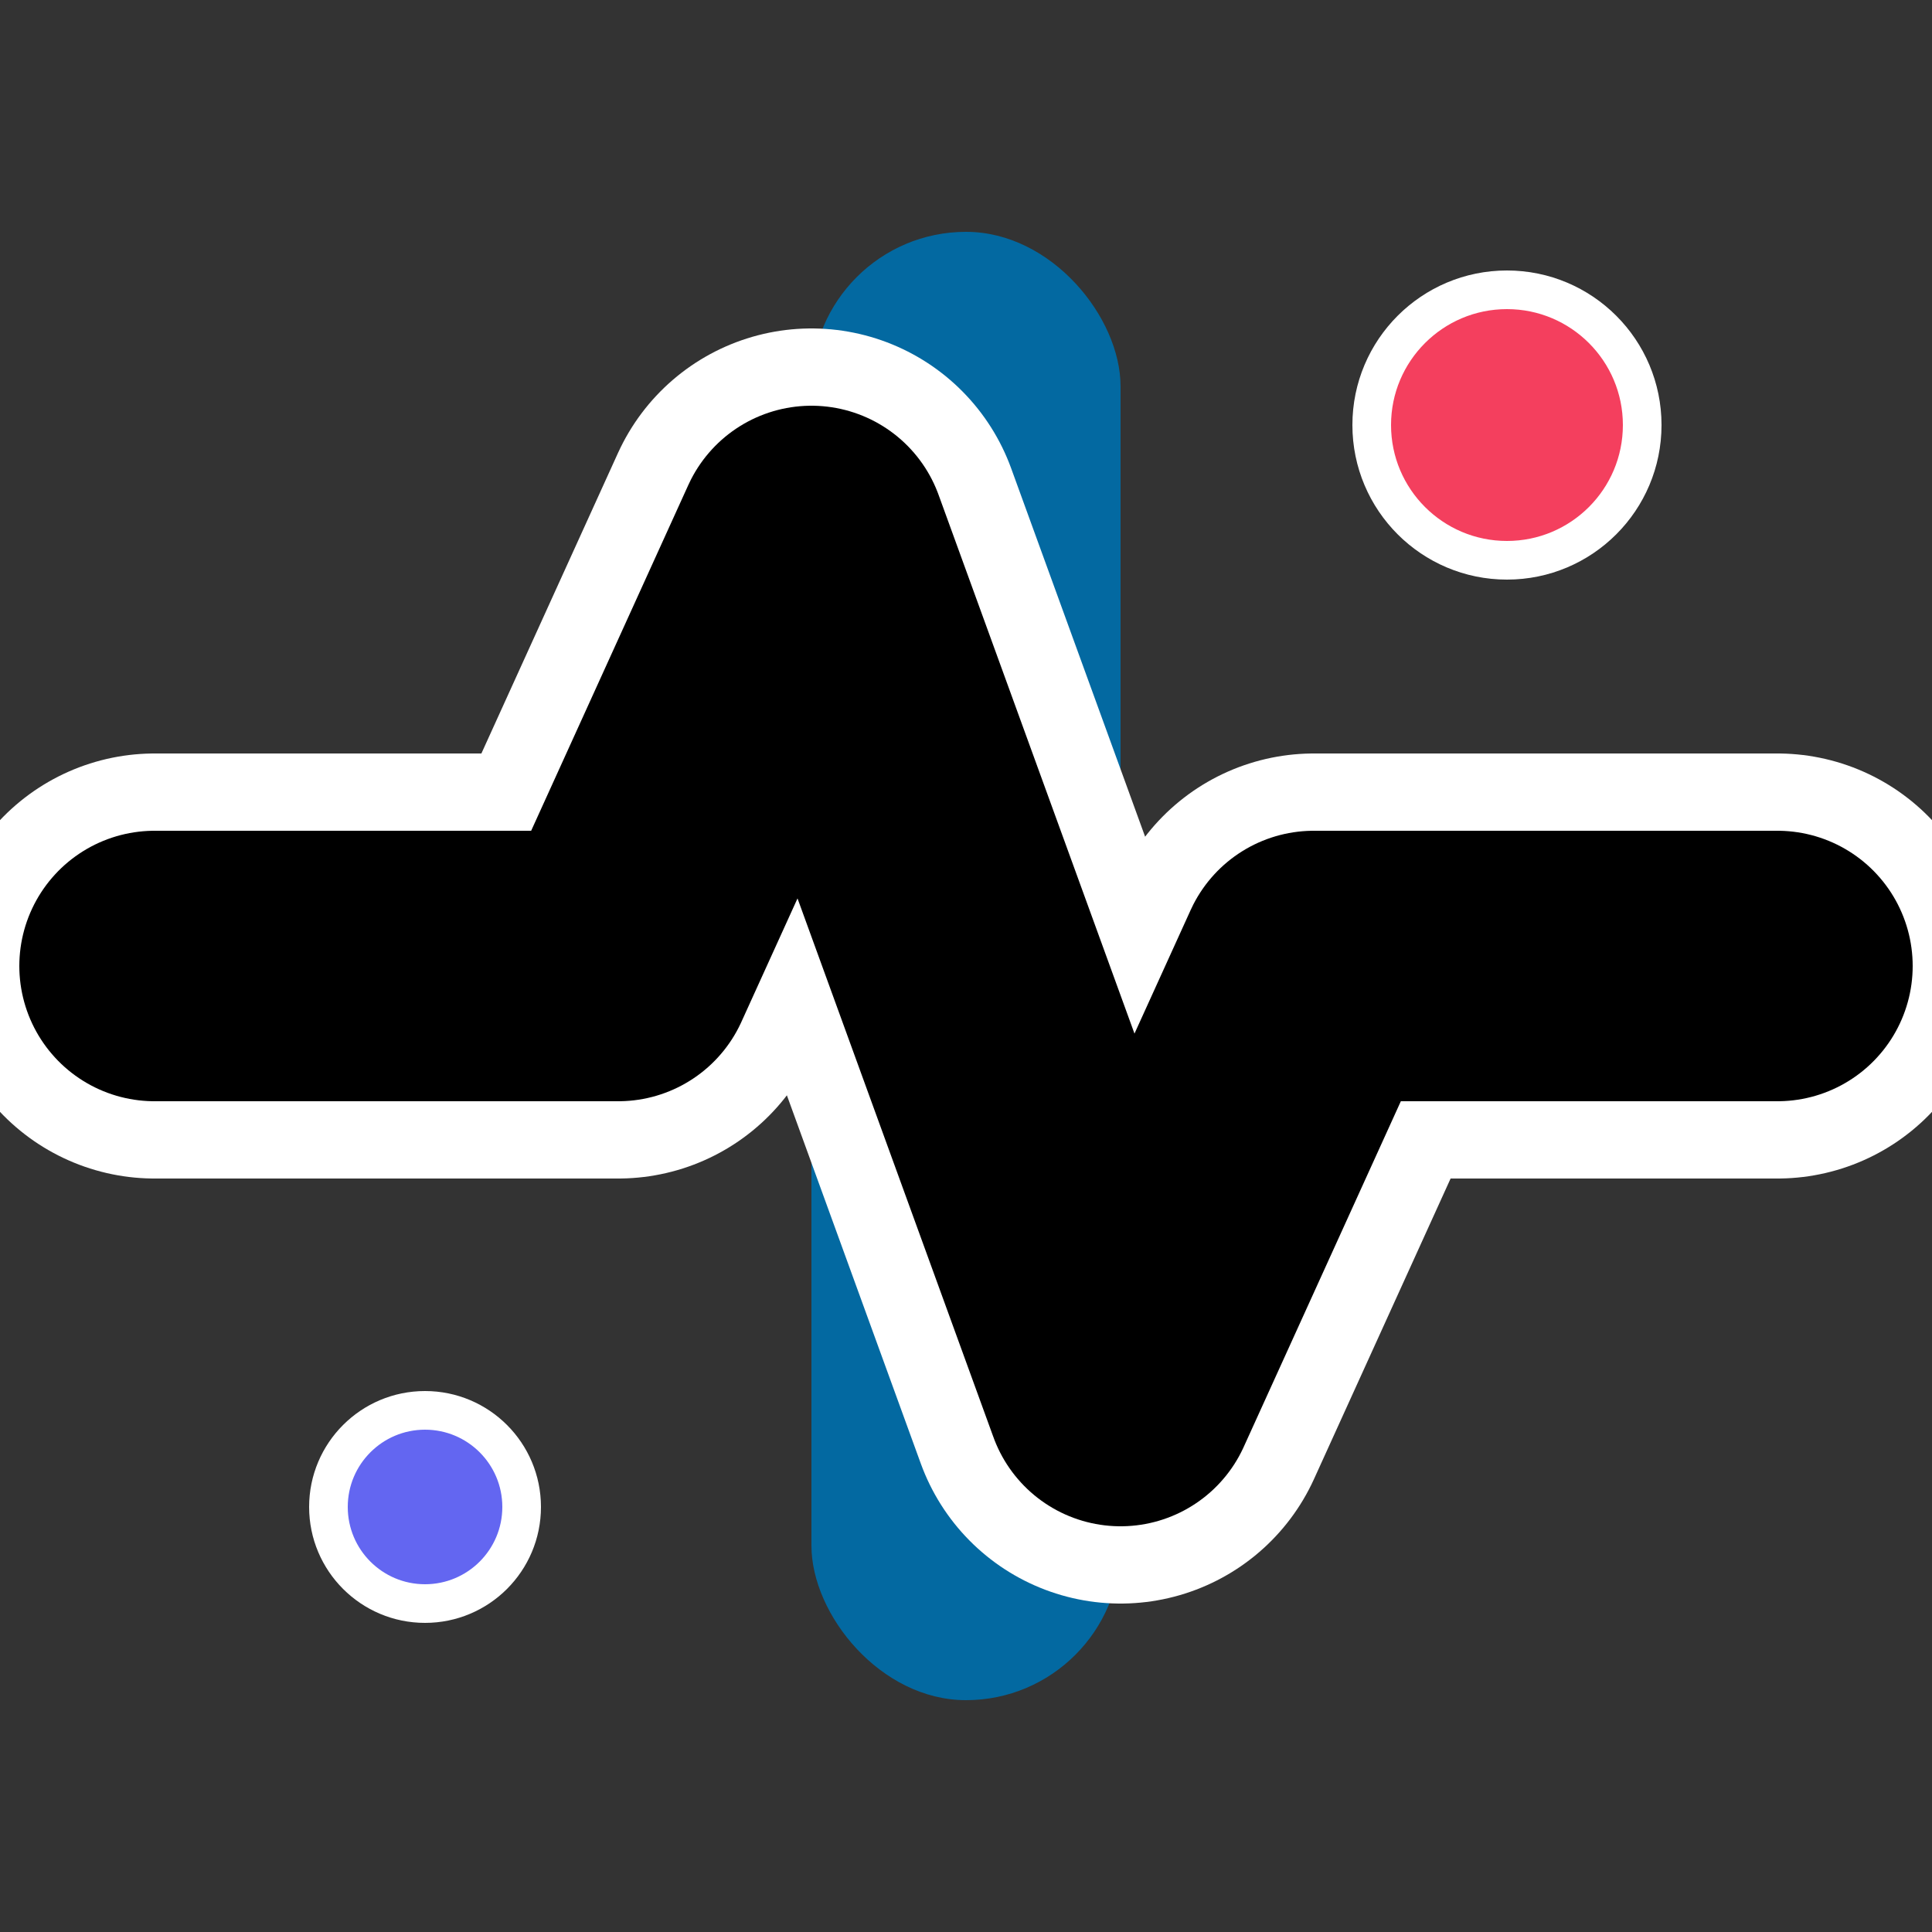
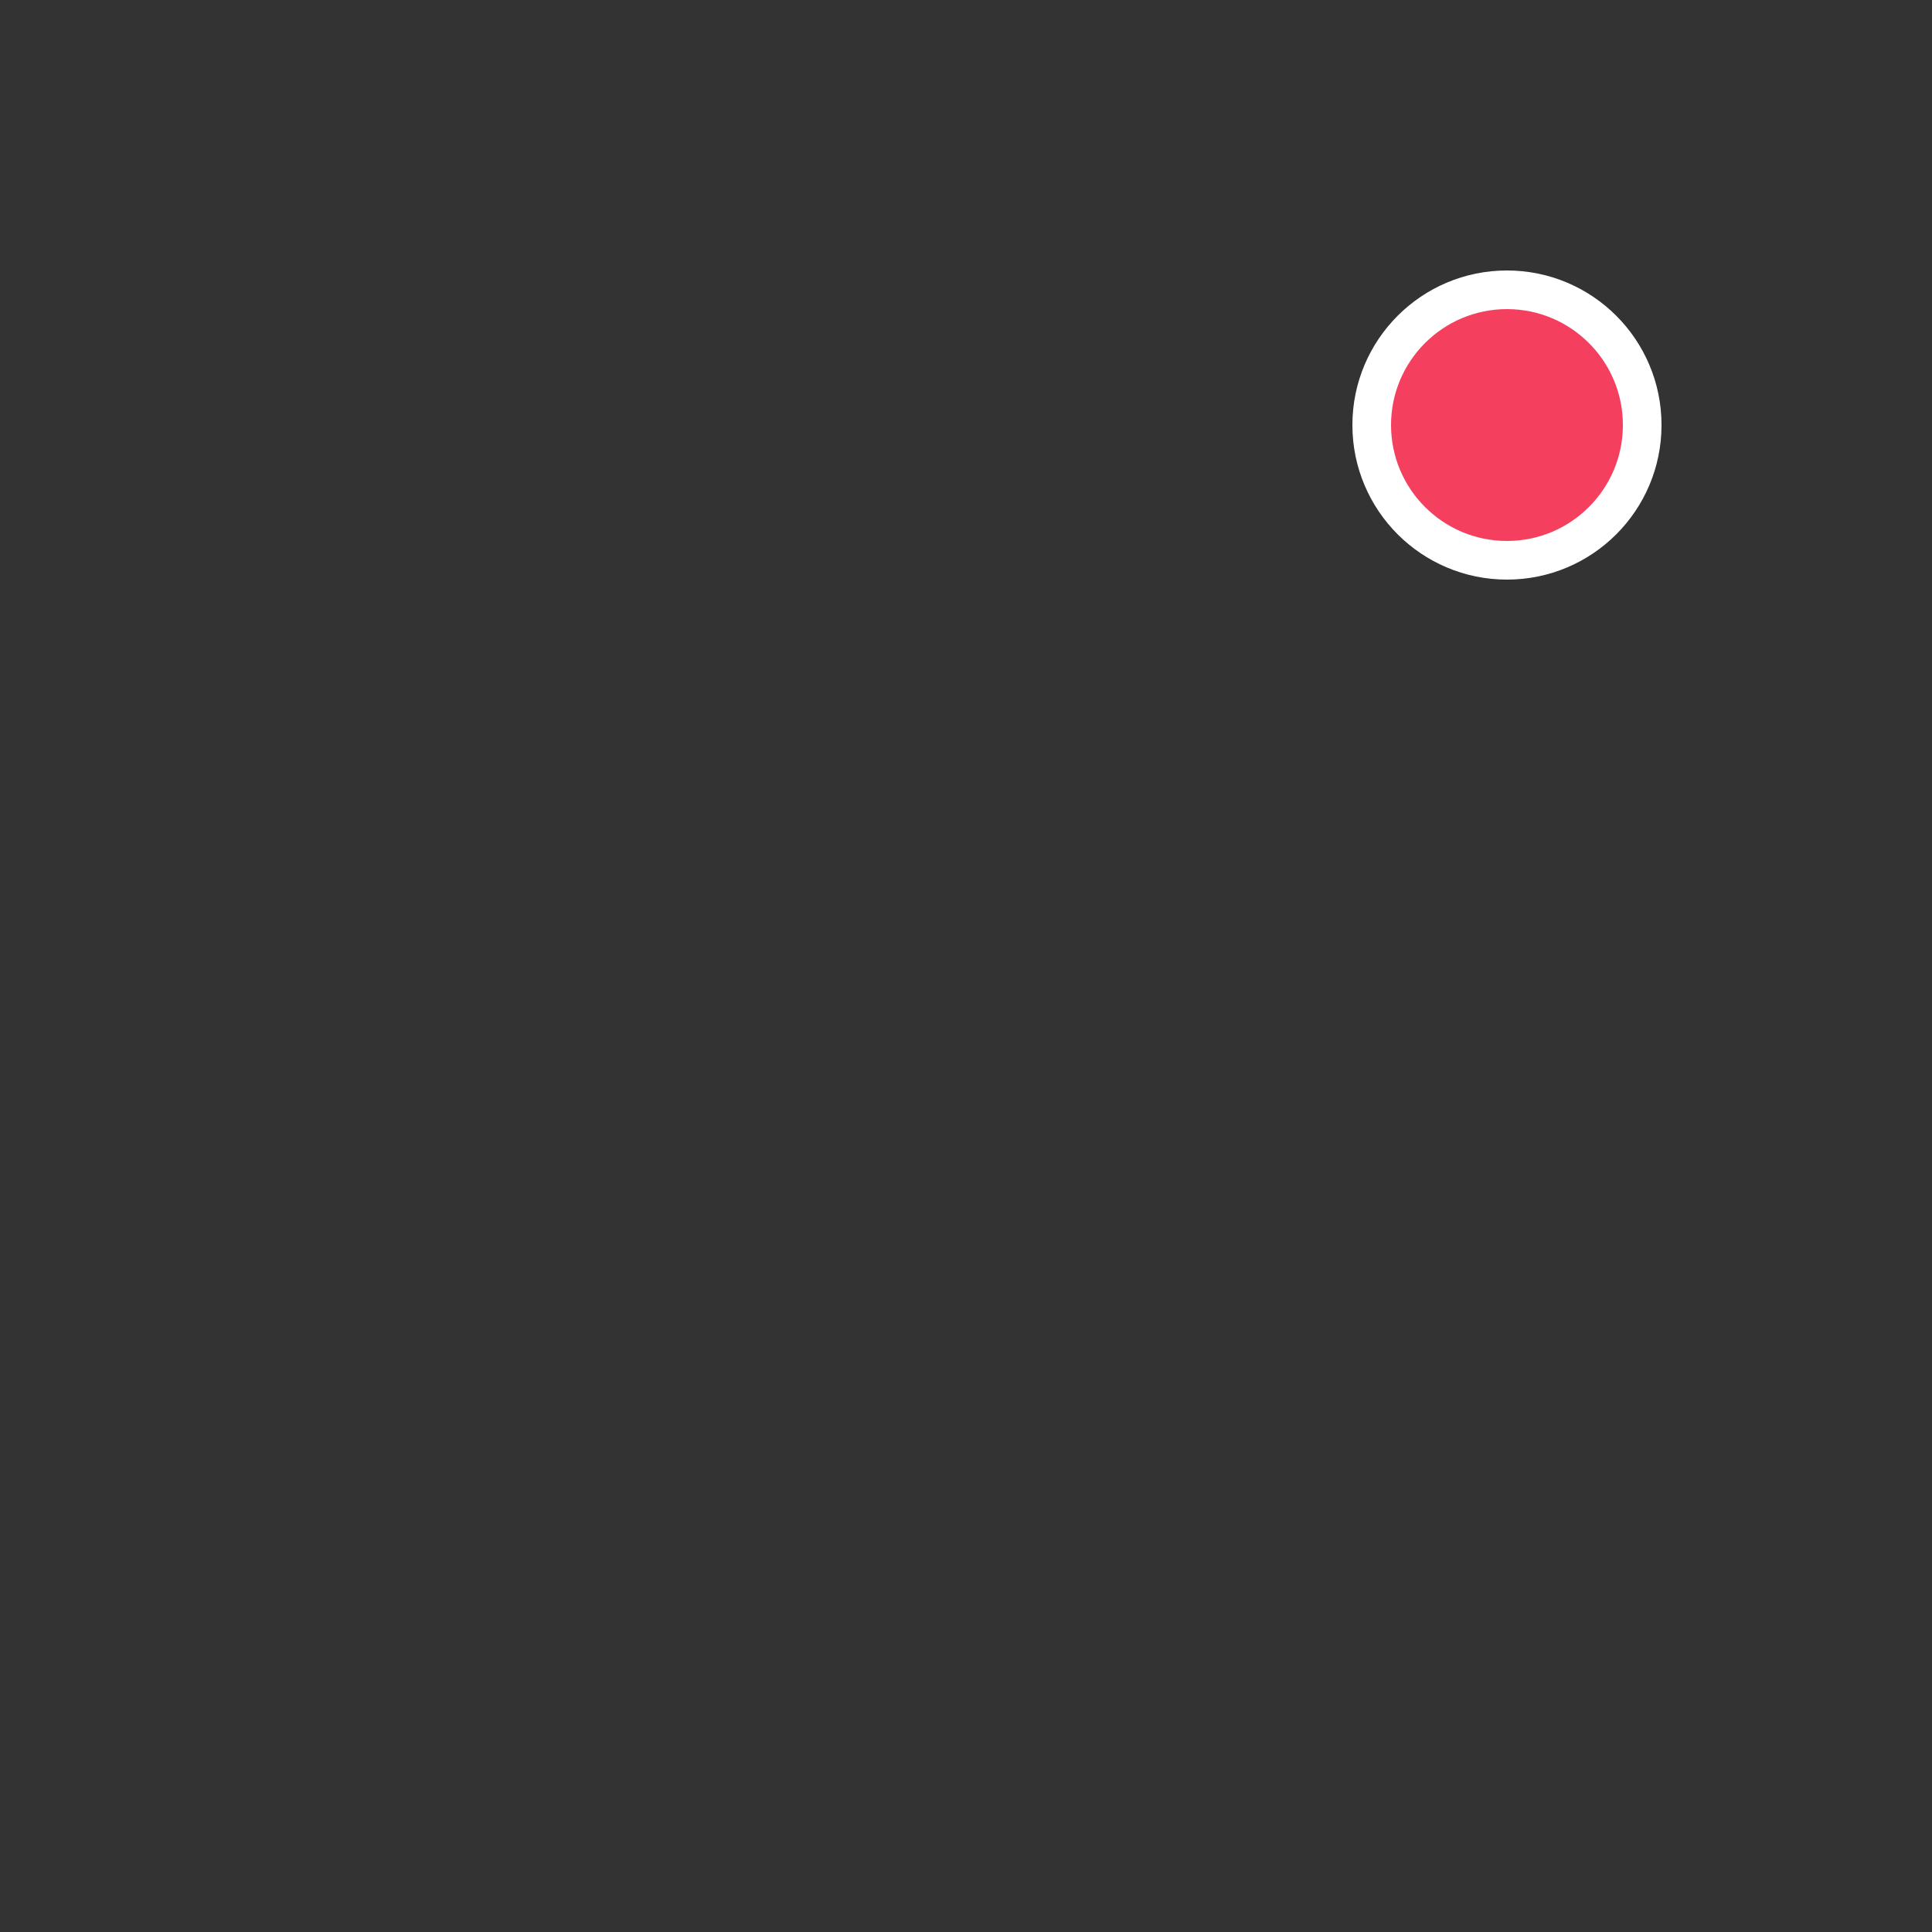
<svg xmlns="http://www.w3.org/2000/svg" viewBox="0 0 100 100" fill="none">
  <rect x="0" y="0" width="100" height="100" fill="#333333" stroke="none" />
  <defs>
    <linearGradient id="pulse-gradient" x1="0" y1="0" x2="100" y2="0" gradientUnits="userSpaceOnUse">
      <stop offset="0%" stopColor="#38bdf8" />
      <stop offset="100%" stopColor="#0ea5e9" />
    </linearGradient>
    <filter id="glow" x="-20%" y="-20%" width="140%" height="140%">
      <feGaussianBlur stdDeviation="3" result="blur" />
      <feComposite in="SourceGraphic" in2="blur" operator="over" />
    </filter>
  </defs>
-   <rect x="42" y="12" width="16" height="76" rx="8" fill="#0369a1" />
-   <path d="M8 50 H 32 L 42 28 L 58 72 L 68 50 H 92" stroke="white" stroke-width="22" stroke-linecap="round" stroke-linejoin="round" />
-   <path d="M8 50 H 32 L 42 28 L 58 72 L 68 50 H 92" stroke="url(#pulse-gradient)" stroke-width="14" stroke-linecap="round" stroke-linejoin="round" />
  <circle cx="78" cy="22" r="7" fill="#f43f5e" stroke="white" stroke-width="2" />
-   <circle cx="22" cy="78" r="5" fill="#6366f1" stroke="white" stroke-width="2" />
</svg>